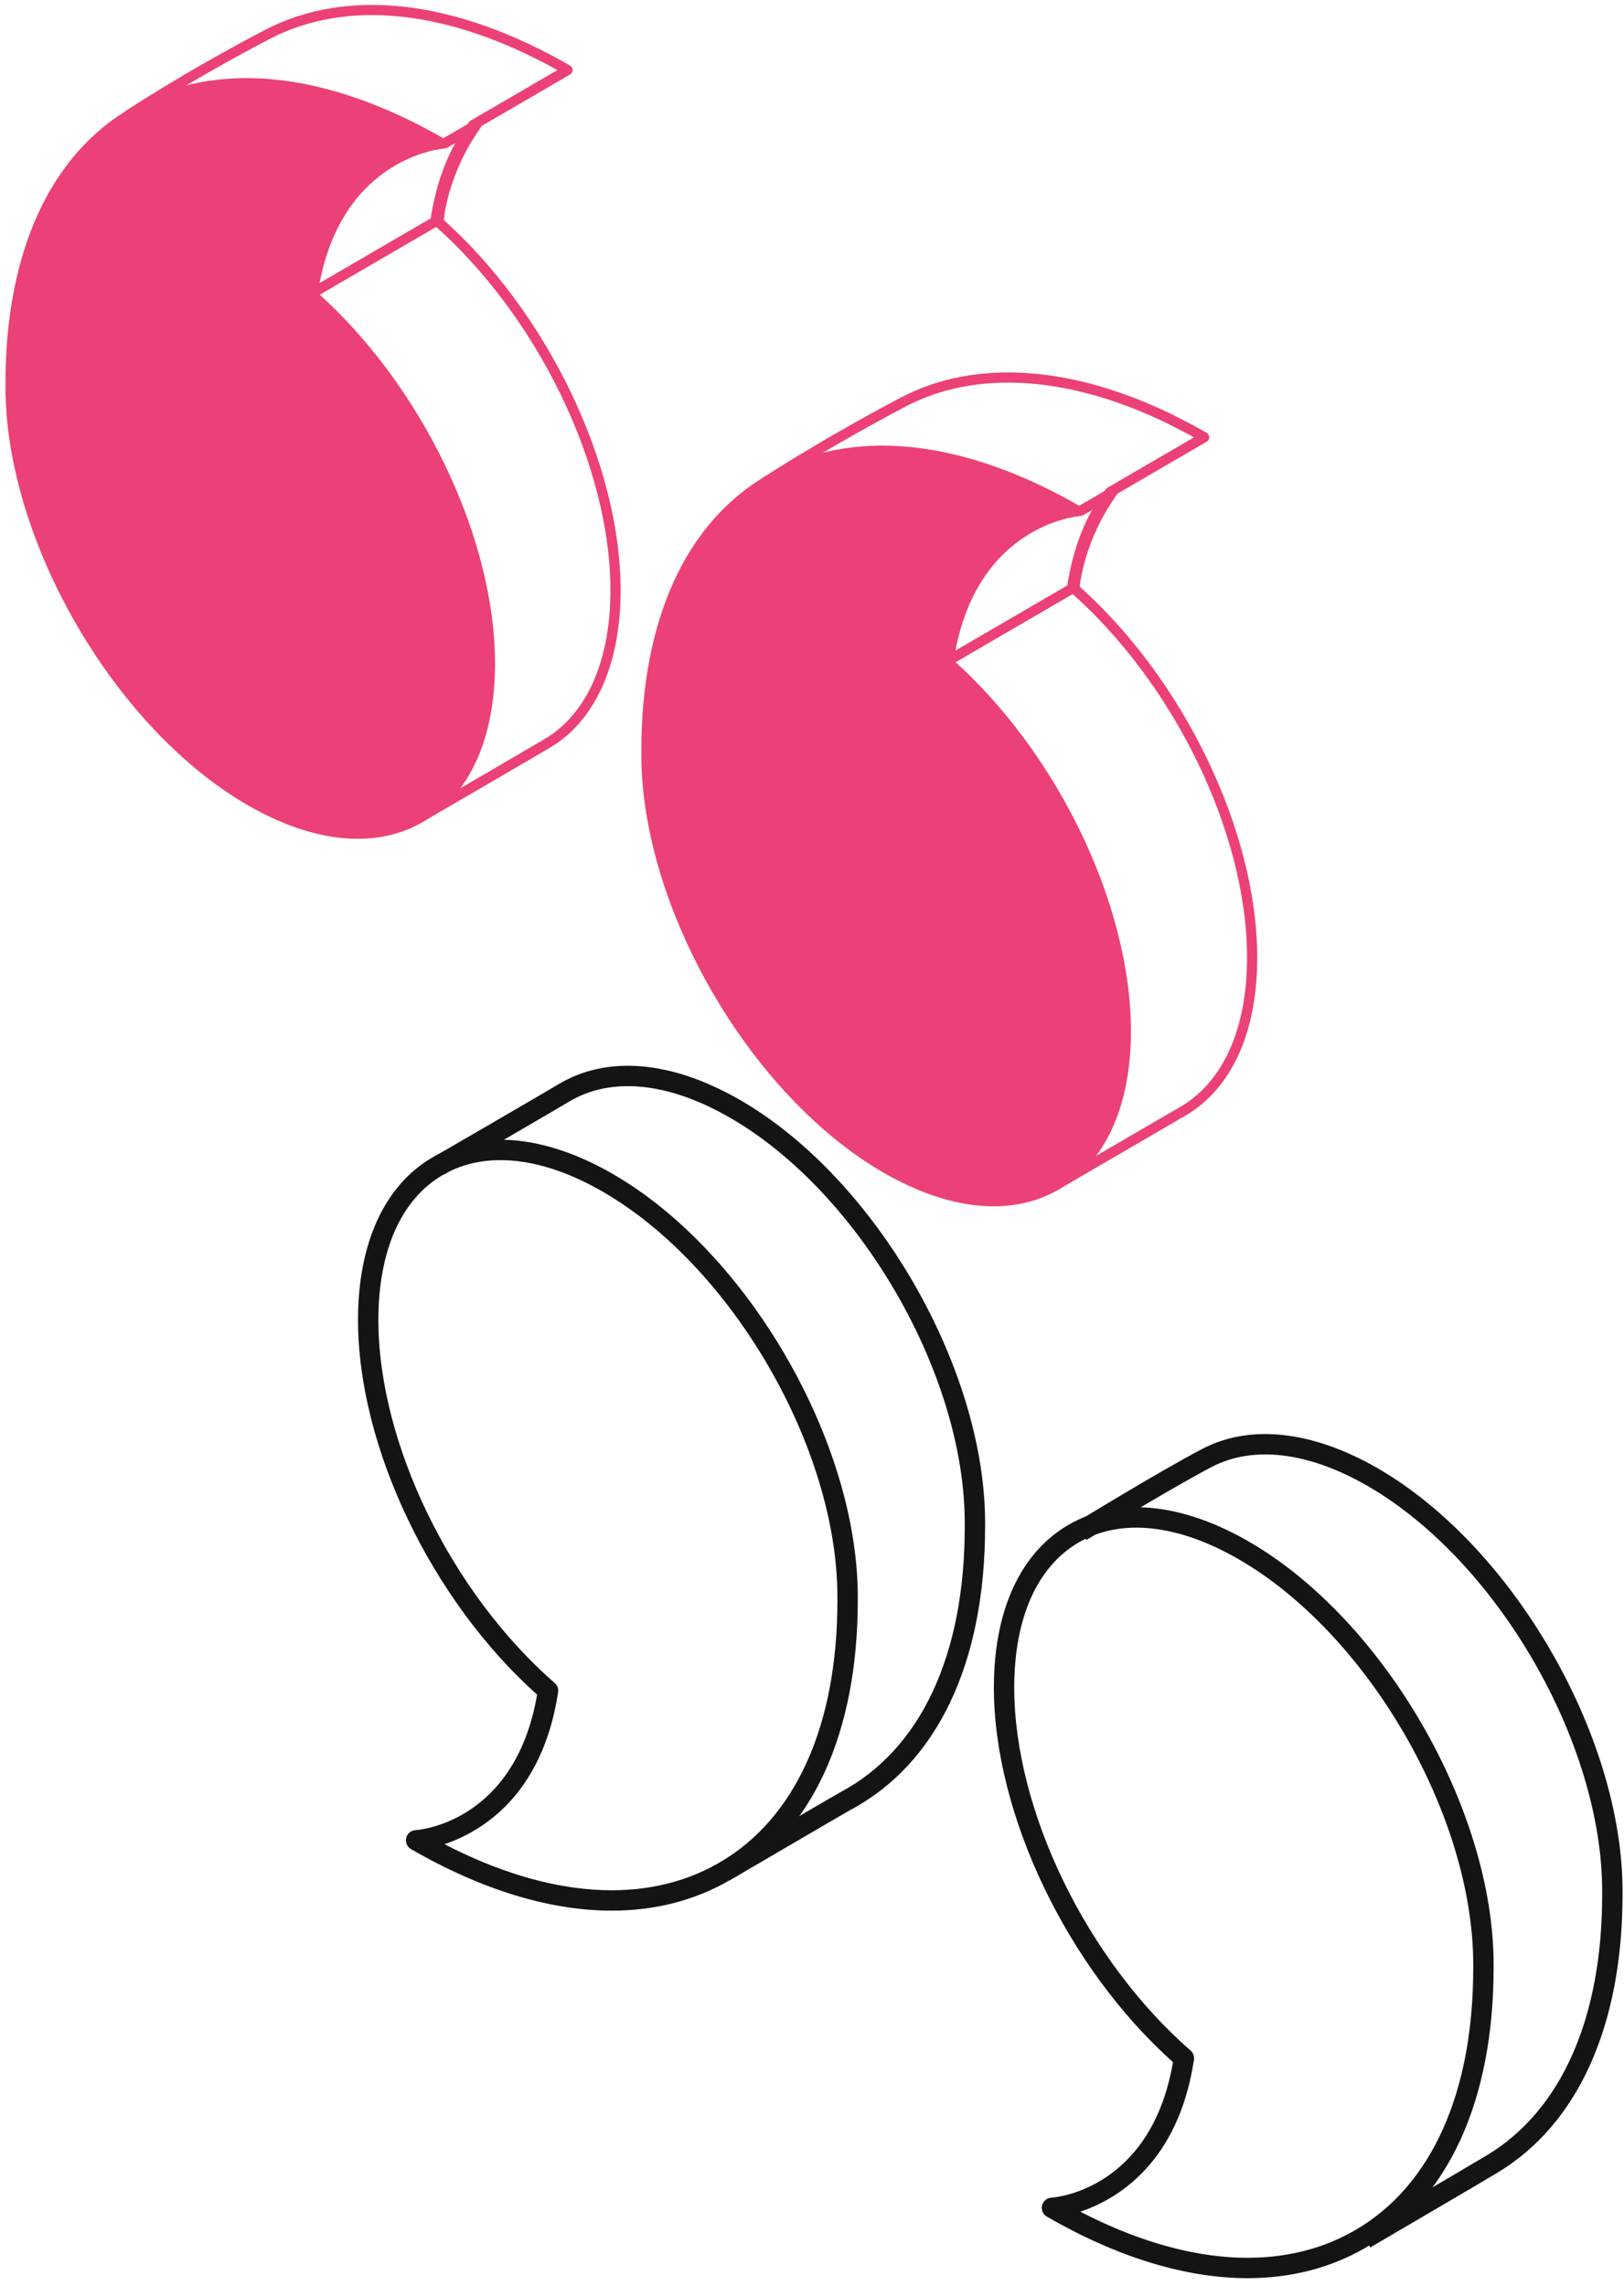
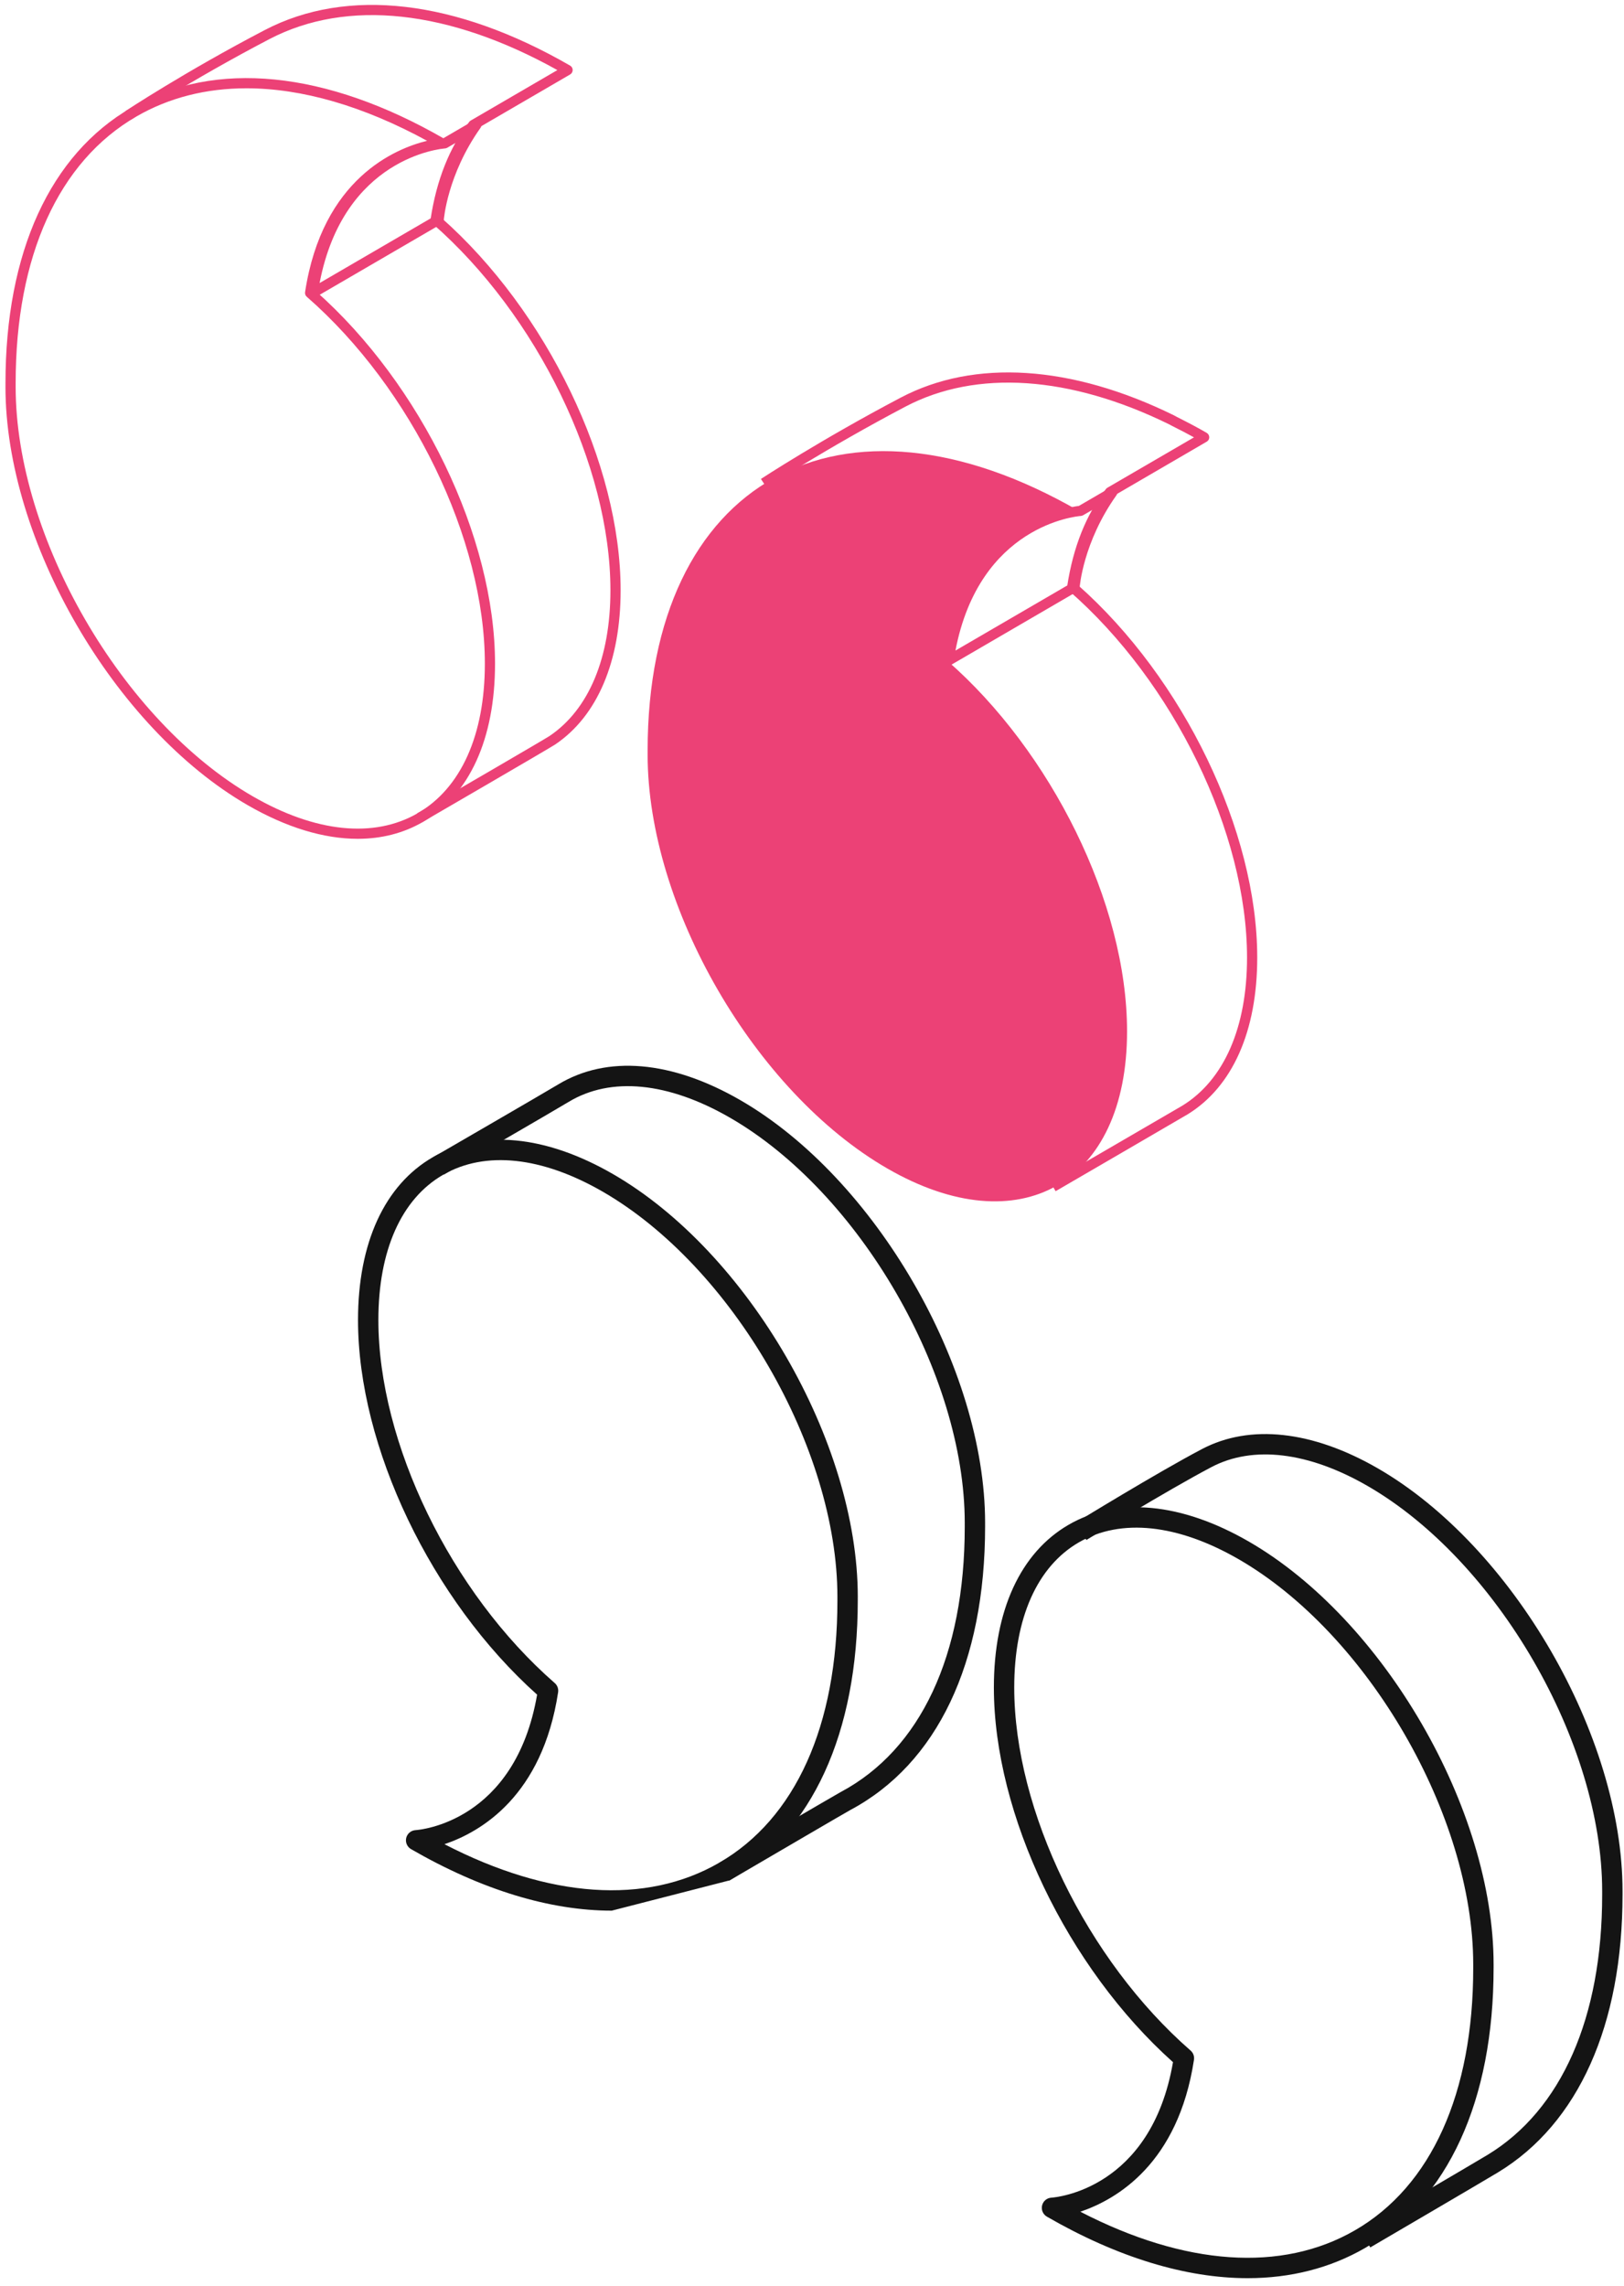
<svg xmlns="http://www.w3.org/2000/svg" width="108" height="152" viewBox="0 0 108 152" fill="none">
  <path d="M28.066 54.683L27.726 54.097C30.078 52.733 36.246 49.146 36.544 48.945C39.157 47.186 40.595 43.745 40.595 39.257C40.595 30.98 35.725 20.947 28.75 14.86C28.663 14.784 28.62 14.668 28.638 14.553C29.033 11.967 29.897 9.796 31.207 8.102C31.234 8.068 31.267 8.038 31.304 8.017L37.067 4.661C29.856 0.642 23.074 -0.093 17.92 2.599C12.627 5.364 8.731 7.941 8.693 7.966L8.318 7.402C8.357 7.376 12.279 4.781 17.606 1.999C23.093 -0.868 30.307 -0.028 37.915 4.364C38.02 4.425 38.084 4.536 38.084 4.657C38.084 4.778 38.02 4.89 37.917 4.951L31.703 8.568C30.517 10.123 29.721 12.109 29.337 14.473C36.372 20.691 41.273 30.854 41.273 39.257C41.273 43.978 39.728 47.618 36.922 49.508C36.545 49.761 28.412 54.482 28.066 54.683Z" fill="#EC4176" />
  <path d="M70.2 79.216L69.86 78.63C72.828 76.905 78.481 73.618 78.637 73.523C81.407 71.814 82.931 68.318 82.931 63.679C82.931 55.401 78.061 45.368 71.084 39.282C70.997 39.205 70.955 39.09 70.972 38.976C71.367 36.39 72.231 34.22 73.544 32.524C73.571 32.489 73.598 32.461 73.639 32.438L79.403 29.084C78.962 28.842 78.495 28.597 77.96 28.331L77.743 28.215C71.15 24.98 64.921 24.562 60.212 27.042C54.942 29.819 51.014 32.39 50.975 32.416L50.603 31.85C50.643 31.824 54.595 29.235 59.896 26.444C64.803 23.858 71.251 24.274 78.055 27.613L78.271 27.729C79.016 28.104 79.653 28.44 80.249 28.786C80.351 28.847 80.418 28.958 80.418 29.079C80.418 29.2 80.358 29.311 80.249 29.372L74.038 32.99C72.851 34.546 72.055 36.532 71.671 38.895C78.705 45.112 83.609 55.276 83.609 63.679C83.609 68.562 81.969 72.263 78.989 74.099C78.806 74.214 70.551 79.011 70.2 79.216Z" fill="#EC4176" />
  <path d="M91.126 149.456L90.442 148.286C90.517 148.242 98.082 143.815 98.929 143.299C103.846 140.312 106.548 134.172 106.548 126.014V125.758C106.548 115.871 99.552 103.786 90.95 98.819C87.022 96.551 83.331 96.105 80.561 97.564C77.594 99.127 72.3 102.379 72.246 102.412L71.537 101.258C71.591 101.225 76.924 97.948 79.931 96.365C83.128 94.682 87.279 95.137 91.628 97.646C100.602 102.829 107.903 115.439 107.903 125.758V125.978C107.903 134.664 104.97 141.214 99.633 144.457C98.78 144.978 91.438 149.272 91.126 149.456Z" fill="#141414" />
  <path d="M48.493 125.065L47.809 123.895C48.605 123.429 55.597 119.338 55.898 119.178C61.224 116.345 64.157 110.077 64.158 101.528C64.154 101.488 64.156 101.416 64.157 101.345L64.158 101.272C64.158 91.385 57.159 79.3 48.556 74.334C44.435 71.954 40.619 71.581 37.813 73.279C36.799 73.893 29.809 77.941 29.512 78.113L28.833 76.941C28.906 76.898 36.108 72.727 37.112 72.121C40.361 70.154 44.665 70.523 49.233 73.16C58.21 78.344 65.512 90.955 65.512 101.272L65.511 101.37C65.51 101.411 65.509 101.45 65.512 101.493C65.512 110.601 62.323 117.295 56.534 120.375C56.295 120.503 51.595 123.25 48.493 125.065Z" fill="#141414" />
-   <path d="M20.703 19.494C22.151 9.982 29.476 9.546 29.476 9.546C13.628 0.397 0.782 7.533 0.782 25.484C0.787 25.572 0.782 25.654 0.782 25.739C0.782 35.858 7.919 48.182 16.723 53.265C25.526 58.348 32.663 54.265 32.663 44.146C32.663 35.606 27.581 25.496 20.703 19.494Z" fill="#EC4176" />
  <path d="M16.388 5.872C13.711 5.872 11.245 6.492 9.081 7.742C3.896 10.735 1.041 17.031 1.041 25.47C1.043 25.521 1.043 25.583 1.041 25.646L1.041 25.725C1.041 35.72 8.115 47.937 16.811 52.957C20.975 55.361 24.868 55.761 27.77 54.084C30.655 52.418 32.244 48.884 32.244 44.132C32.244 35.853 27.374 25.82 20.4 19.734C20.312 19.658 20.27 19.543 20.288 19.429C21.44 11.863 26.304 9.874 28.404 9.364C24.15 7.044 20.068 5.872 16.388 5.872ZM23.788 55.782C21.538 55.782 19.048 55.031 16.473 53.545C7.59 48.416 0.363 35.936 0.363 25.725L0.364 25.636C0.365 25.586 0.366 25.537 0.364 25.485C0.363 16.779 3.339 10.275 8.742 7.156C14.291 3.951 21.686 4.691 29.564 9.239C29.693 9.314 29.758 9.465 29.724 9.609C29.689 9.755 29.565 9.861 29.415 9.87C29.129 9.889 22.436 10.41 20.986 19.348C28.021 25.566 32.921 35.728 32.921 44.132C32.921 49.136 31.212 52.879 28.109 54.67C26.822 55.413 25.364 55.782 23.788 55.782Z" fill="#EC4176" />
  <path d="M62.989 43.934C64.438 34.422 71.762 33.986 71.762 33.986C55.915 24.837 43.068 31.973 43.068 49.924C43.073 50.012 43.068 50.093 43.068 50.179C43.068 60.298 50.205 72.622 59.009 77.705C67.812 82.788 74.952 78.705 74.952 68.585C74.952 60.046 69.867 49.936 62.989 43.934Z" fill="#EC4176" />
-   <path d="M58.674 30.312C55.997 30.312 53.531 30.932 51.367 32.182C46.182 35.176 43.327 41.472 43.327 49.91C43.33 49.96 43.329 50.023 43.327 50.087L43.327 50.165C43.327 60.16 50.401 72.377 59.097 77.397C63.259 79.801 67.153 80.201 70.057 78.525C72.942 76.858 74.532 73.324 74.532 68.572C74.532 60.294 69.66 50.261 62.686 44.175C62.598 44.099 62.556 43.983 62.574 43.868C63.726 36.303 68.591 34.315 70.69 33.804C66.436 31.484 62.355 30.312 58.674 30.312ZM66.074 80.222C63.825 80.222 61.334 79.471 58.759 77.984C49.876 72.856 42.649 60.377 42.649 50.165L42.651 50.074C42.651 50.027 42.653 49.979 42.65 49.928C42.649 41.219 45.625 34.715 51.028 31.596C56.577 28.392 63.972 29.131 71.85 33.679C71.98 33.754 72.044 33.905 72.011 34.05C71.976 34.196 71.851 34.302 71.702 34.31C71.416 34.329 64.722 34.85 63.272 43.788C70.307 50.006 75.209 60.168 75.209 68.572C75.209 73.576 73.496 77.319 70.395 79.11C69.108 79.854 67.65 80.222 66.074 80.222Z" fill="#EC4176" />
  <path d="M71.844 147.081C78.806 150.679 85.24 151.129 90.103 148.32C95.183 145.389 97.973 139.197 97.973 130.885V130.63C97.973 120.743 90.977 108.657 82.375 103.691C78.319 101.351 74.546 100.95 71.754 102.564C68.978 104.167 67.449 107.598 67.449 112.224C67.449 120.411 72.272 130.338 79.179 136.366C79.355 136.518 79.436 136.749 79.402 136.978C78.352 143.874 74.268 146.264 71.844 147.081ZM82.971 151.5C78.874 151.5 74.329 150.127 69.621 147.409C69.363 147.26 69.232 146.958 69.301 146.667C69.37 146.376 69.621 146.164 69.92 146.147C70.191 146.129 76.544 145.612 78.007 137.136C70.977 130.848 66.095 120.66 66.095 112.224C66.095 107.093 67.865 103.246 71.077 101.391C74.309 99.525 78.562 99.925 83.053 102.517C92.027 107.7 99.328 120.312 99.328 130.63V130.85C99.328 139.702 96.294 146.31 90.781 149.493C88.457 150.835 85.823 151.5 82.971 151.5Z" fill="#141414" />
-   <path d="M29.557 122.641C36.519 126.239 42.954 126.688 47.819 123.879C52.895 120.949 55.69 114.758 55.69 106.445C55.687 106.405 55.688 106.334 55.689 106.262L55.69 106.19C55.69 96.302 48.691 84.218 40.088 79.25C36.036 76.911 32.263 76.51 29.467 78.125C26.692 79.727 25.163 83.157 25.163 87.783C25.163 95.971 29.986 105.898 36.892 111.925C37.067 112.077 37.151 112.308 37.116 112.537C36.066 119.434 31.984 121.823 29.557 122.641ZM40.684 127.06C36.587 127.06 32.043 125.687 27.335 122.969C27.076 122.819 26.946 122.518 27.014 122.226C27.084 121.935 27.335 121.724 27.633 121.706C27.905 121.689 34.255 121.172 35.719 112.696C28.691 106.408 23.809 96.22 23.809 87.783C23.809 82.652 25.578 78.805 28.79 76.951C32.022 75.085 36.274 75.484 40.765 78.077C49.742 83.259 57.045 95.871 57.045 106.19L57.043 106.286C57.042 106.327 57.041 106.367 57.044 106.41C57.045 115.262 54.009 121.87 48.496 125.053C46.173 126.394 43.537 127.06 40.684 127.06Z" fill="#141414" />
+   <path d="M29.557 122.641C36.519 126.239 42.954 126.688 47.819 123.879C52.895 120.949 55.69 114.758 55.69 106.445C55.687 106.405 55.688 106.334 55.689 106.262L55.69 106.19C55.69 96.302 48.691 84.218 40.088 79.25C36.036 76.911 32.263 76.51 29.467 78.125C26.692 79.727 25.163 83.157 25.163 87.783C25.163 95.971 29.986 105.898 36.892 111.925C37.067 112.077 37.151 112.308 37.116 112.537C36.066 119.434 31.984 121.823 29.557 122.641ZM40.684 127.06C36.587 127.06 32.043 125.687 27.335 122.969C27.076 122.819 26.946 122.518 27.014 122.226C27.084 121.935 27.335 121.724 27.633 121.706C27.905 121.689 34.255 121.172 35.719 112.696C28.691 106.408 23.809 96.22 23.809 87.783C23.809 82.652 25.578 78.805 28.79 76.951C32.022 75.085 36.274 75.484 40.765 78.077C49.742 83.259 57.045 95.871 57.045 106.19L57.043 106.286C57.042 106.327 57.041 106.367 57.044 106.41C57.045 115.262 54.009 121.87 48.496 125.053Z" fill="#141414" />
  <path d="M72.921 33.746L72.028 34.266C71.983 34.291 71.933 34.307 71.882 34.311C71.6 34.333 65.139 34.922 63.54 43.263L71.142 38.837C71.211 38.218 71.536 36.142 72.921 33.746ZM63.085 44.258C63.017 44.258 62.952 44.239 62.894 44.201C62.786 44.127 62.73 43.998 62.75 43.869C64.109 34.849 70.913 33.746 71.748 33.644L73.794 32.454C73.929 32.374 74.105 32.4 74.214 32.518C74.322 32.635 74.336 32.812 74.241 32.942C72.022 36.068 71.802 39.034 71.8 39.064C71.793 39.176 71.73 39.277 71.633 39.334L63.255 44.213C63.202 44.244 63.144 44.258 63.085 44.258Z" fill="#EC4176" />
  <path d="M30.635 9.306L29.742 9.826C29.697 9.851 29.647 9.867 29.596 9.871C29.315 9.892 22.853 10.483 21.254 18.823L28.855 14.397C28.925 13.778 29.25 11.703 30.635 9.306ZM20.799 19.819C20.732 19.819 20.666 19.799 20.608 19.76C20.5 19.687 20.444 19.558 20.464 19.43C21.823 10.409 28.627 9.306 29.463 9.205L31.508 8.013C31.646 7.933 31.821 7.961 31.928 8.078C32.036 8.196 32.047 8.372 31.955 8.502C29.737 11.629 29.517 14.595 29.515 14.624C29.507 14.737 29.444 14.838 29.347 14.895L20.969 19.773C20.916 19.804 20.857 19.819 20.799 19.819Z" fill="#EC4176" />
</svg>